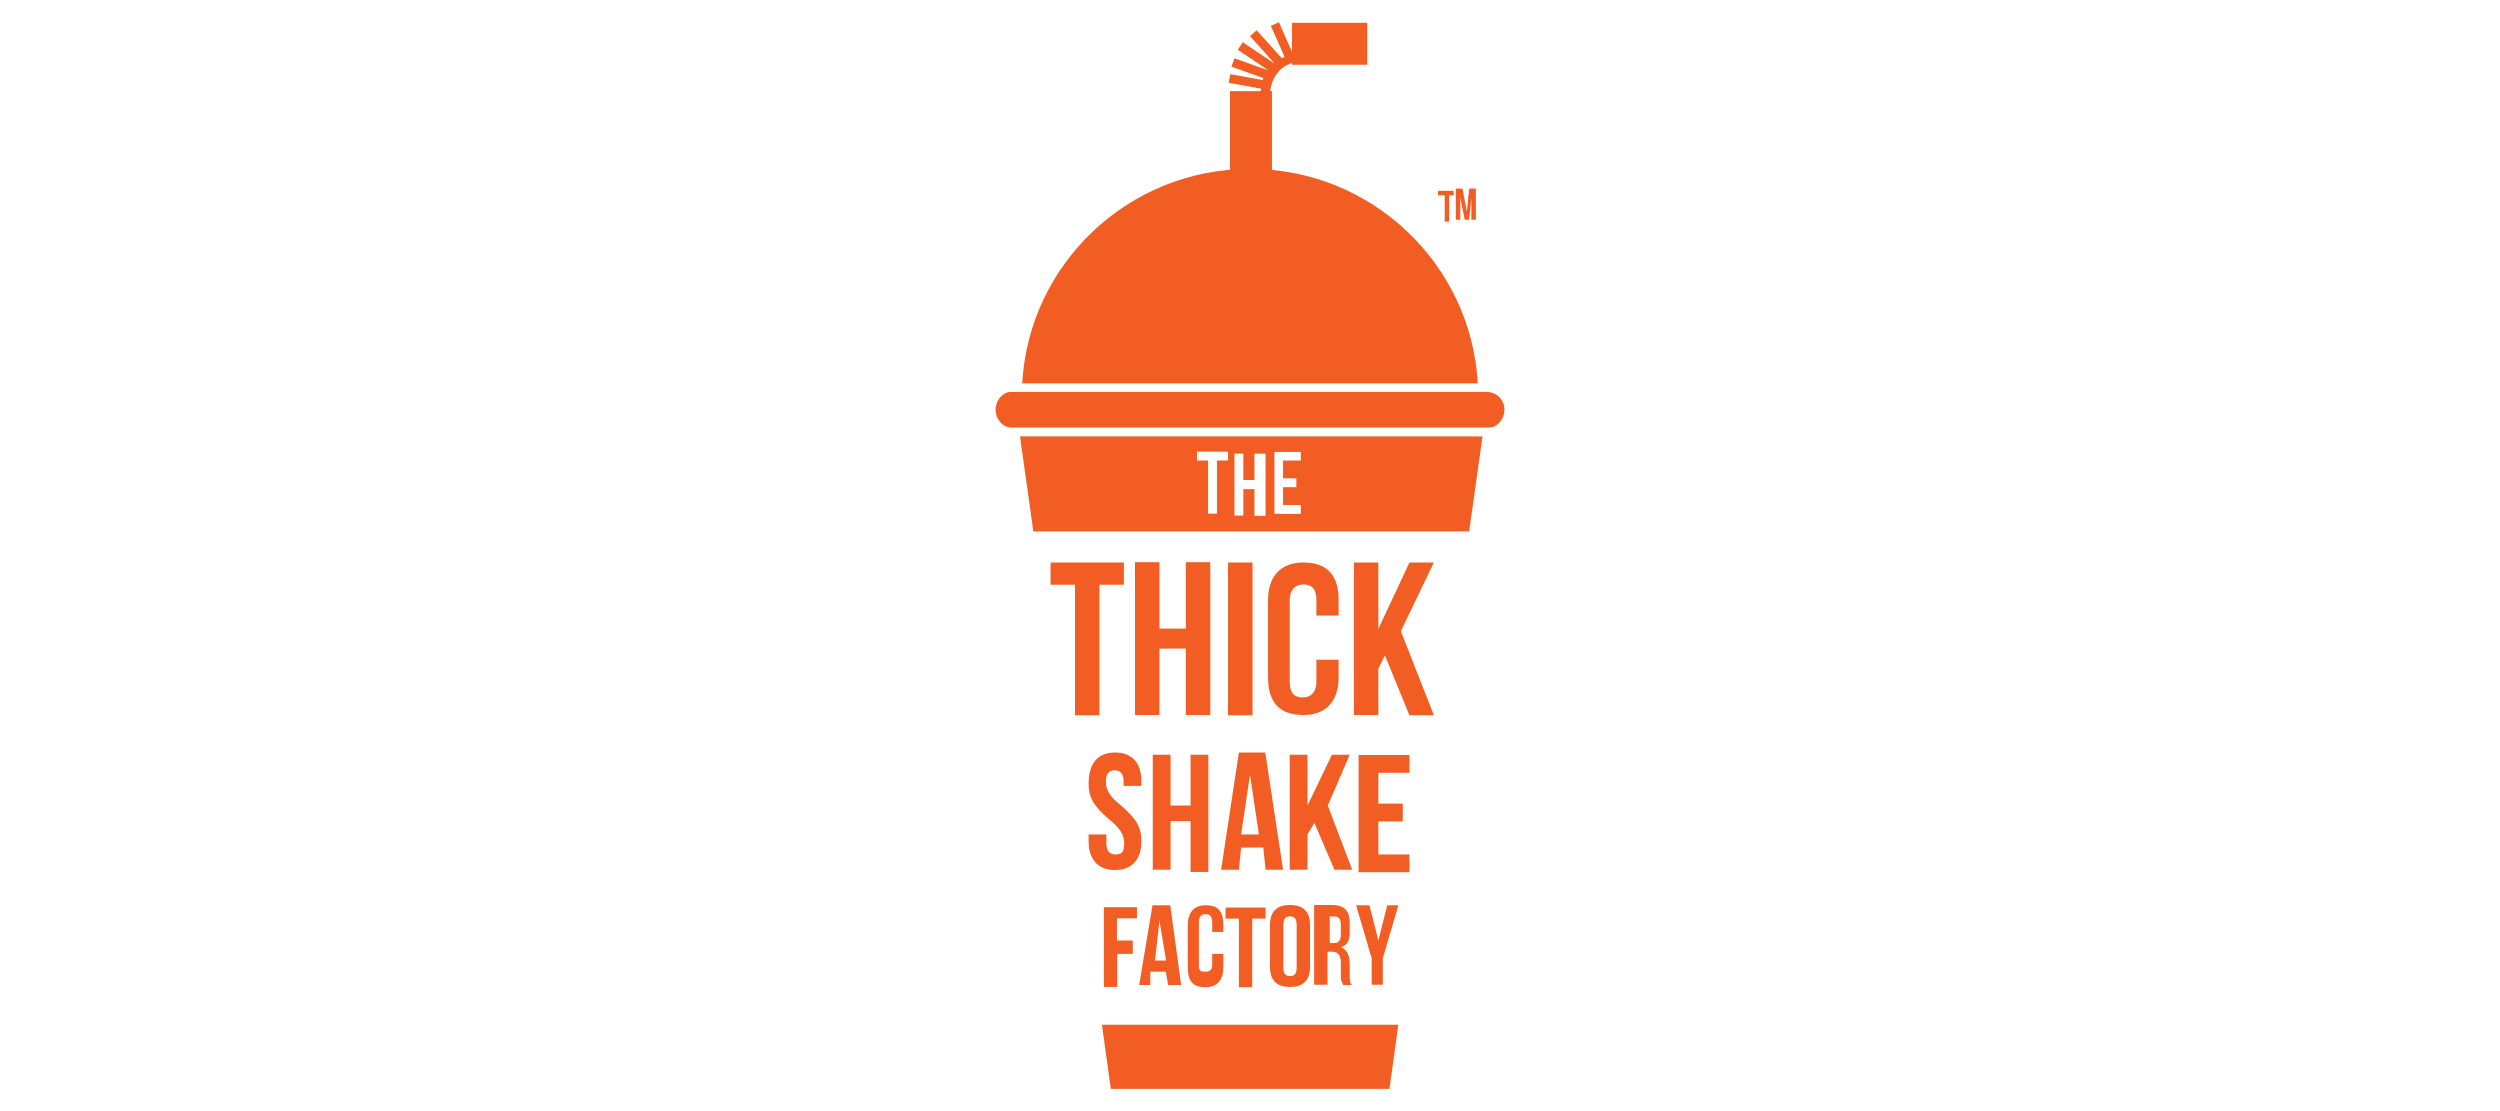
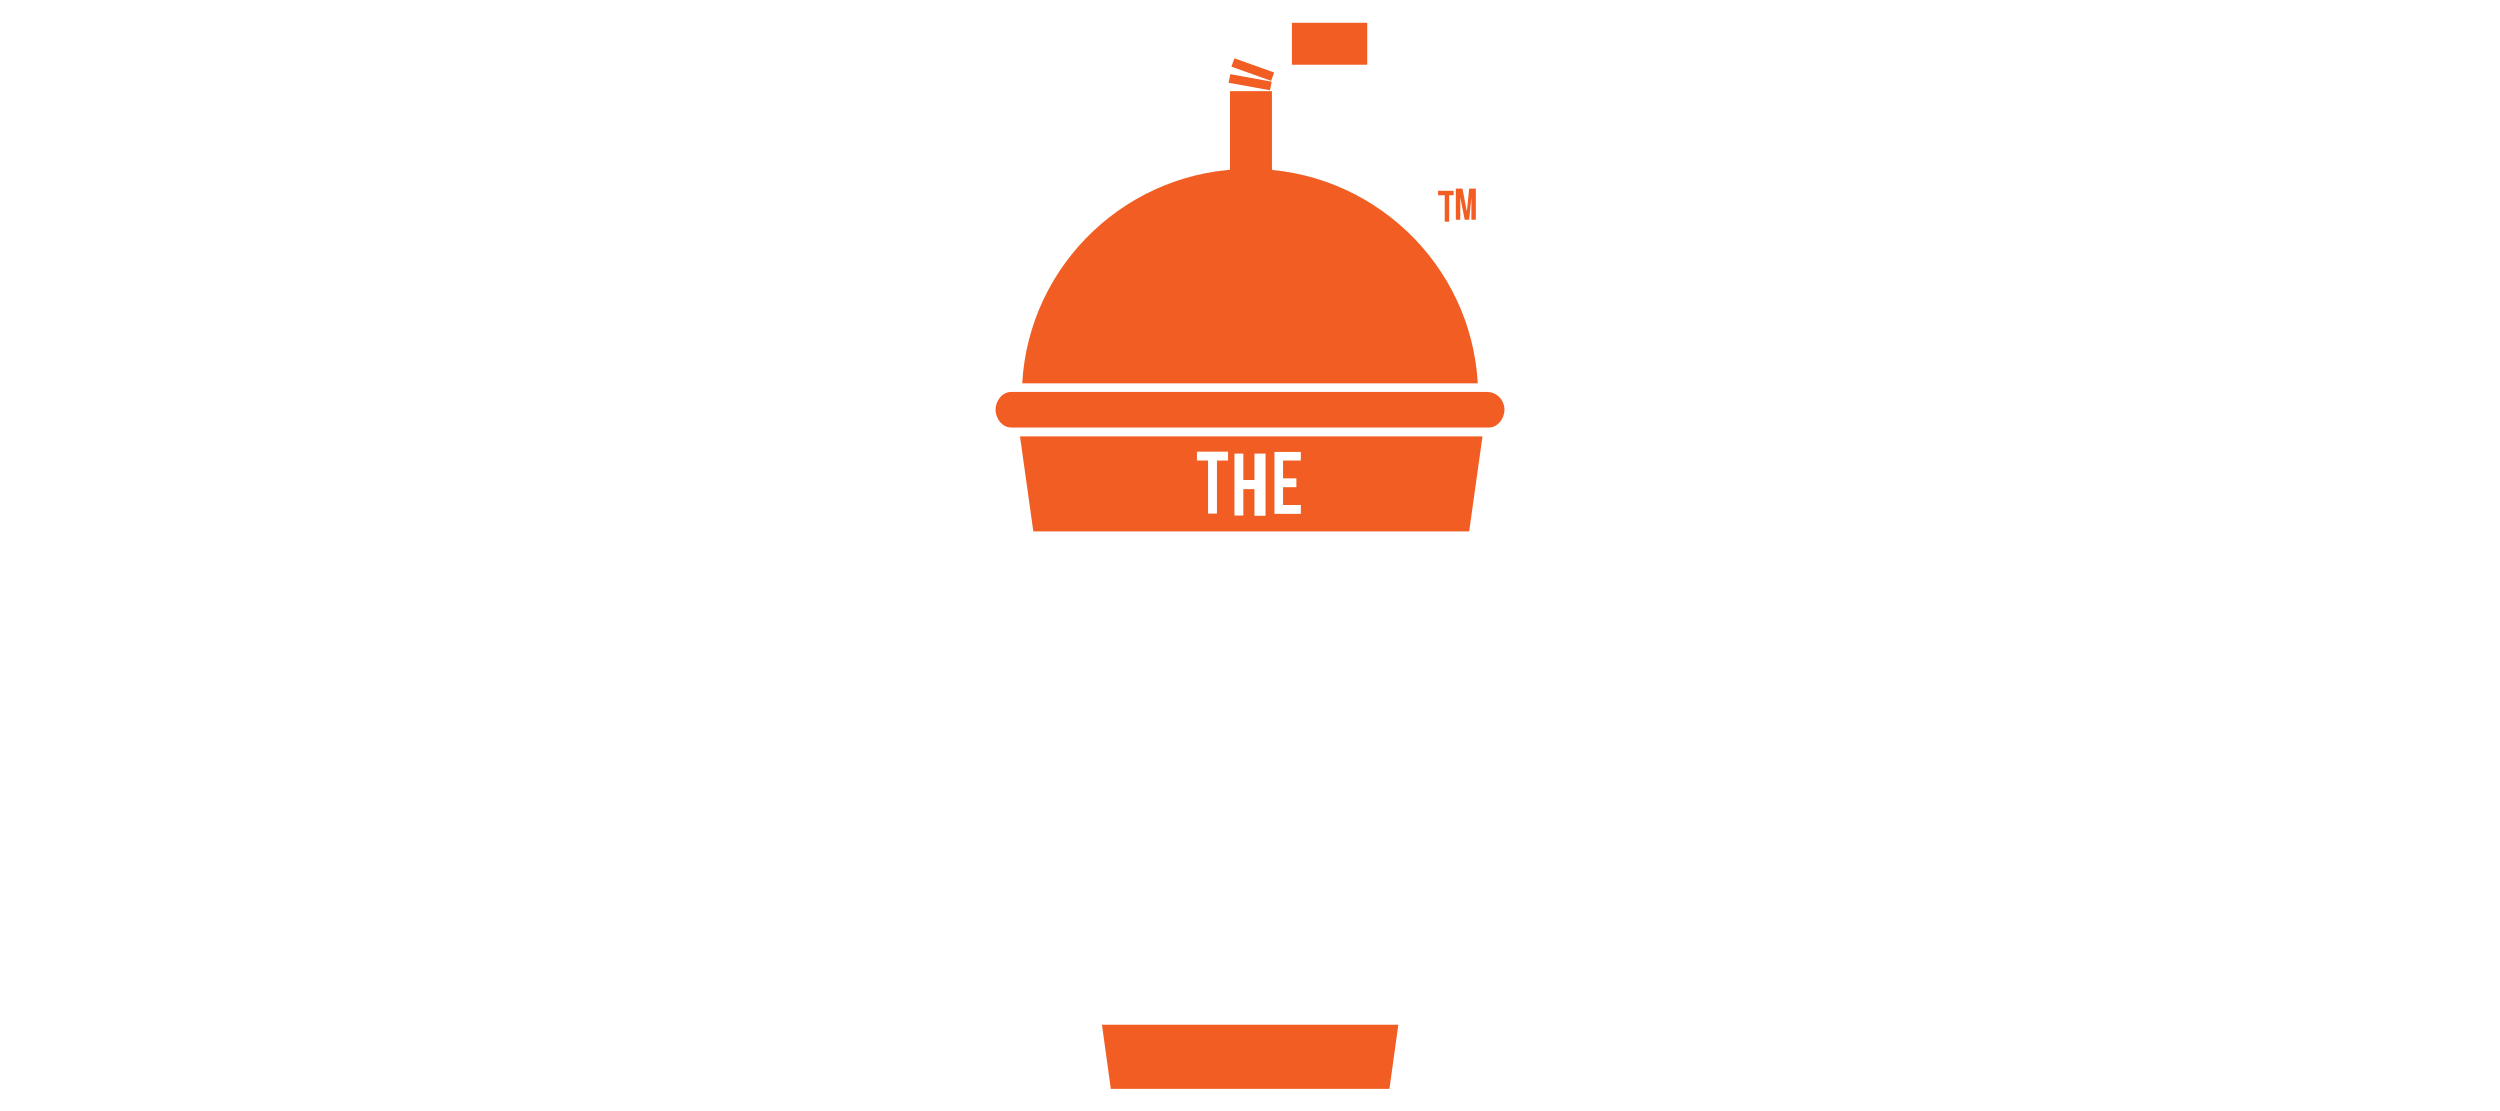
<svg xmlns="http://www.w3.org/2000/svg" id="Layer_1" data-name="Layer 1" viewBox="0 0 90 40">
  <defs>
    <style>
      .cls-1 {
        fill: #f15d22;
        stroke-width: 0px;
      }
    </style>
  </defs>
  <path class="cls-1" d="M50.34,36.89l-.32,2.31h-10.03l-.32-2.31h10.67ZM54.16,14.75c0,.32-.24.64-.56.64h-17.2c-.32,0-.56-.32-.56-.64s.24-.64.56-.64h17.12c.4,0,.64.32.64.64h0ZM53.2,13.8c-.24-4.3-3.82-7.72-8.2-7.72s-7.96,3.42-8.2,7.72h16.4ZM36.72,15.71l.48,3.42h15.69l.48-3.42h-16.64ZM44.21,16.58h-.4v1.91h-.32v-1.91h-.4v-.32h1.12v.32h0ZM45.56,18.57h-.4v-.96h-.4v.95h-.32v-2.23h.32v.95h.4v-.95h.4v2.24ZM46.83,16.58h-.64v.64h.48v.32h-.48v.64h.64v.32h-.95v-2.23h.95v.31Z" />
-   <path class="cls-1" d="M37.83,20.25h2.63v.8h-.88v4.7h-.88v-4.7h-.88v-.8ZM41.74,25.74h-.88v-5.5h.88v2.39h.95v-2.39h.88v5.5h-.88v-2.39h-.95v2.39h0ZM44.21,20.25h.88v5.5h-.88v-5.5ZM48.19,23.67v.72c0,.88-.48,1.35-1.27,1.35-.88,0-1.27-.48-1.27-1.35v-2.79c0-.88.48-1.35,1.27-1.35.88,0,1.27.48,1.27,1.35v.56h-.8v-.56c0-.4-.16-.56-.48-.56-.24,0-.48.16-.48.56v2.95c0,.4.16.56.48.56.24,0,.48-.16.48-.56v-.8h.8v-.08ZM49.86,23.59l-.24.48v1.67h-.88v-5.49h.88v2.39l1.12-2.39h.88l-1.19,2.47,1.19,3.03h-.88l-.88-2.15ZM40.14,27.09c.64,0,.95.4.95,1.04v.16h-.64v-.16c0-.32-.16-.4-.32-.4s-.32.08-.32.4.16.56.56.88c.56.48.72.8.72,1.27,0,.64-.32,1.04-.95,1.04s-.95-.4-.95-1.04v-.24h.64v.32c0,.32.16.4.32.4.24,0,.32-.08.32-.4s-.16-.56-.56-.88c-.56-.48-.72-.8-.72-1.27,0-.72.32-1.12.96-1.12ZM42.14,31.31h-.64v-4.14h.64v1.83h.72v-1.83h.64v4.22h-.64v-1.83h-.72v1.75ZM46.2,31.31h-.64l-.08-.8h-.8l-.08.8h-.64l.64-4.22h.95l.64,4.22ZM44.68,30.04h.64l-.32-2.15-.32,2.15ZM47.31,29.64l-.24.4v1.27h-.64v-4.14h.64v1.83l.88-1.83h.64l-.79,1.83.88,2.31h-.64l-.72-1.68ZM49.62,28.93h.88v.64h-.88v1.19h1.12v.64h-1.83v-4.22h1.83v.64h-1.12v1.11ZM40.22,33.86h.56v.48h-.56v1.19h-.48v-2.87h1.19v.4h-.72v.8ZM42.53,35.46h-.48l-.08-.48h-.56v.48h-.4l.48-2.87h.64l.39,2.87ZM41.58,34.58h.4l-.24-1.44-.16,1.44ZM44.04,34.42v.4c0,.48-.24.72-.64.72-.48,0-.64-.24-.64-.72v-1.51c0-.48.24-.72.64-.72.48,0,.64.24.64.72v.24h-.4v-.32c0-.24-.08-.32-.24-.32s-.24.08-.24.32v1.51c0,.24.08.24.24.24s.24-.08.24-.24v-.4h.4v.08ZM44.21,32.67h1.35v.4h-.48v2.47h-.48v-2.47h-.48v-.4h.08ZM45.72,33.3c0-.48.24-.72.72-.72s.72.24.72.72v1.51c0,.48-.24.72-.72.72s-.72-.24-.72-.72v-1.51ZM46.2,34.82c0,.24.08.32.24.32s.24-.08.24-.32v-1.51c0-.24-.08-.32-.24-.32s-.24.08-.24.32v1.51ZM48.35,35.46c0-.08-.08-.08-.08-.32v-.48c0-.24-.08-.4-.32-.4h-.16v1.19h-.48v-2.87h.64c.48,0,.64.24.64.64v.32c0,.32-.08.48-.32.56.24.08.32.32.32.64v.4c0,.16,0,.24.08.32h-.32ZM47.87,33.07v.88h.16c.16,0,.24-.08.24-.32v-.32c0-.24-.08-.32-.24-.32h-.16v.08ZM49.38,34.5l-.56-1.91h.48l.32,1.27.32-1.27h.4l-.56,1.91v.95h-.4v-.96h0Z" />
  <g>
-     <path class="cls-1" d="M45.48,4.96h.24v-1.67s.08-.88.88-1.04h.95v-.24h-1.04s-1.04,0-1.12,1.27v1.67h.08Z" />
    <path class="cls-1" d="M44.28,3.28h1.51v4.86h-1.51V3.28ZM46.51.82h2.71v1.51h-2.71V.82ZM44.23,2.98l.06-.31,1.49.27-.06.31-1.49-.27ZM44.33,2.4l.11-.3,1.43.51-.11.3-1.43-.51Z" />
-     <path class="cls-1" d="M44.56,1.79l.18-.27,1.32.89-.18.27-1.32-.89Z" />
-     <path class="cls-1" d="M45,1.3l.24-.21,1.06,1.18-.24.21-1.06-1.18ZM45.75.93l.29-.13.58,1.31-.29.13-.58-1.31Z" />
+     <path class="cls-1" d="M44.56,1.79Z" />
  </g>
  <path class="cls-1" d="M51.77,6.87h.56v.16h-.16v.95h-.16v-.95h-.24v-.16ZM52.81,7.59l.08-.8h.24v1.12h-.16v-.8l-.08.8h-.16l-.16-.8v.8h-.16v-1.12h.24l.15.8Z" />
</svg>